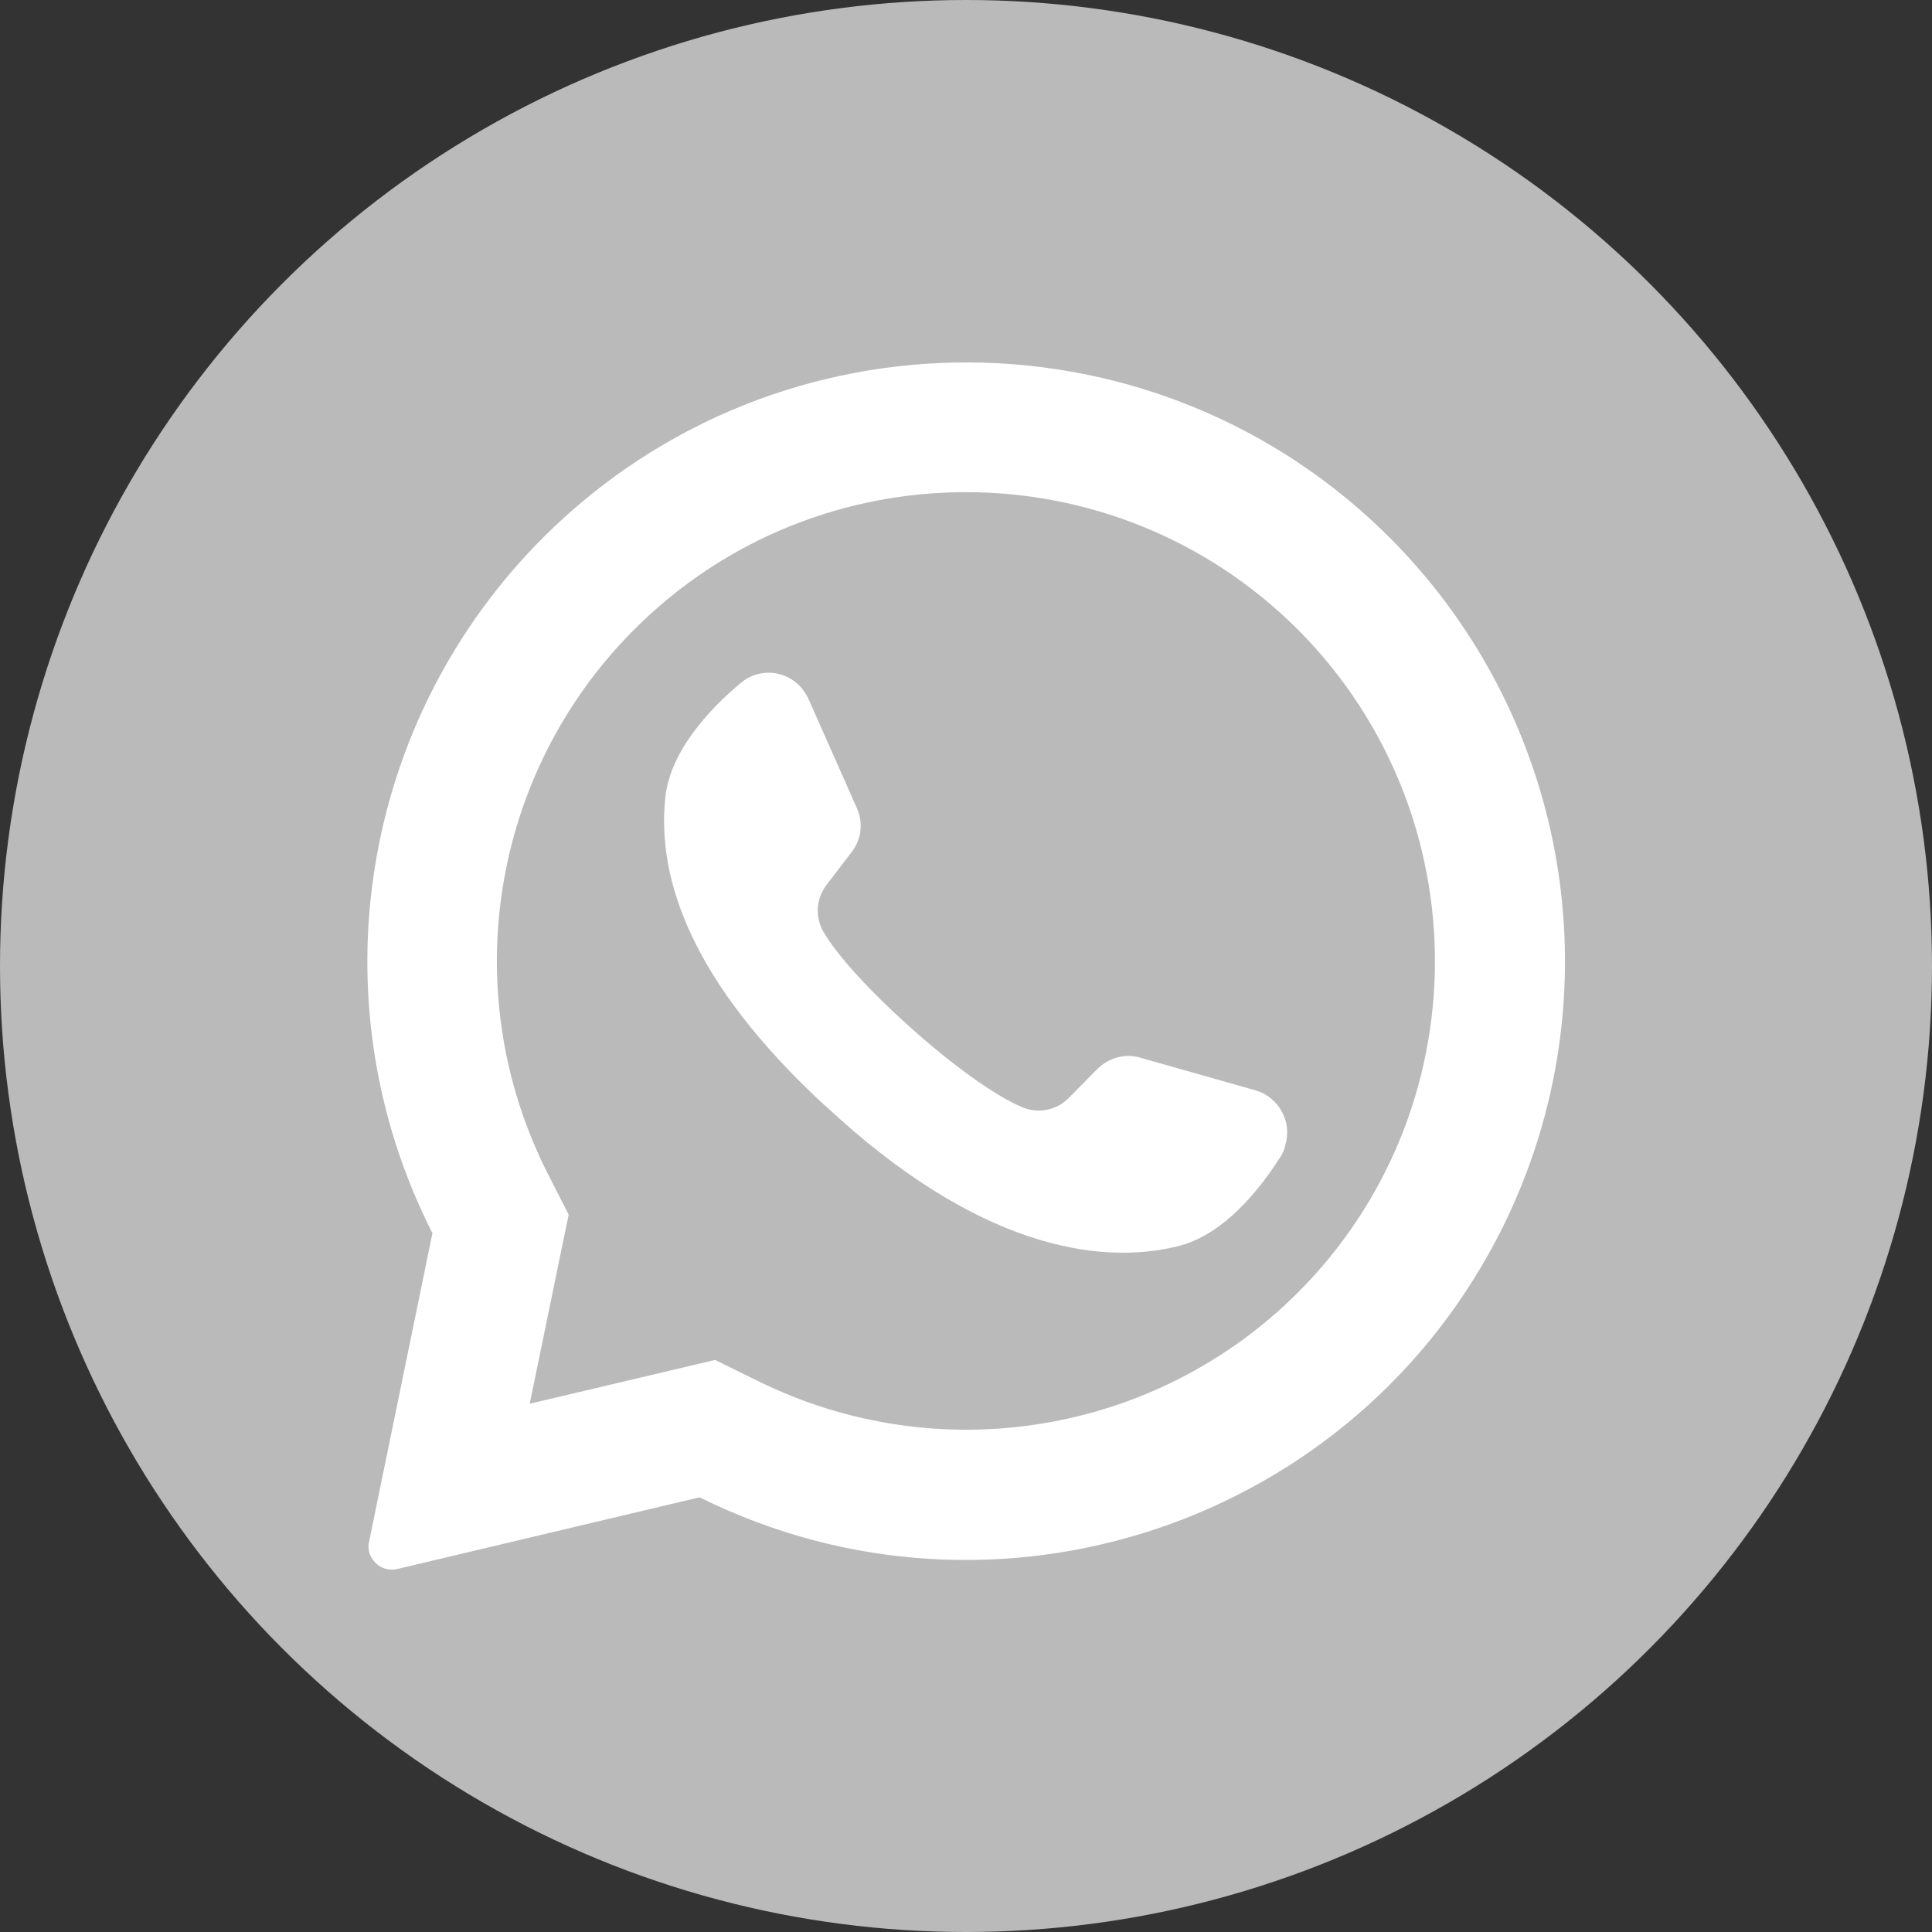
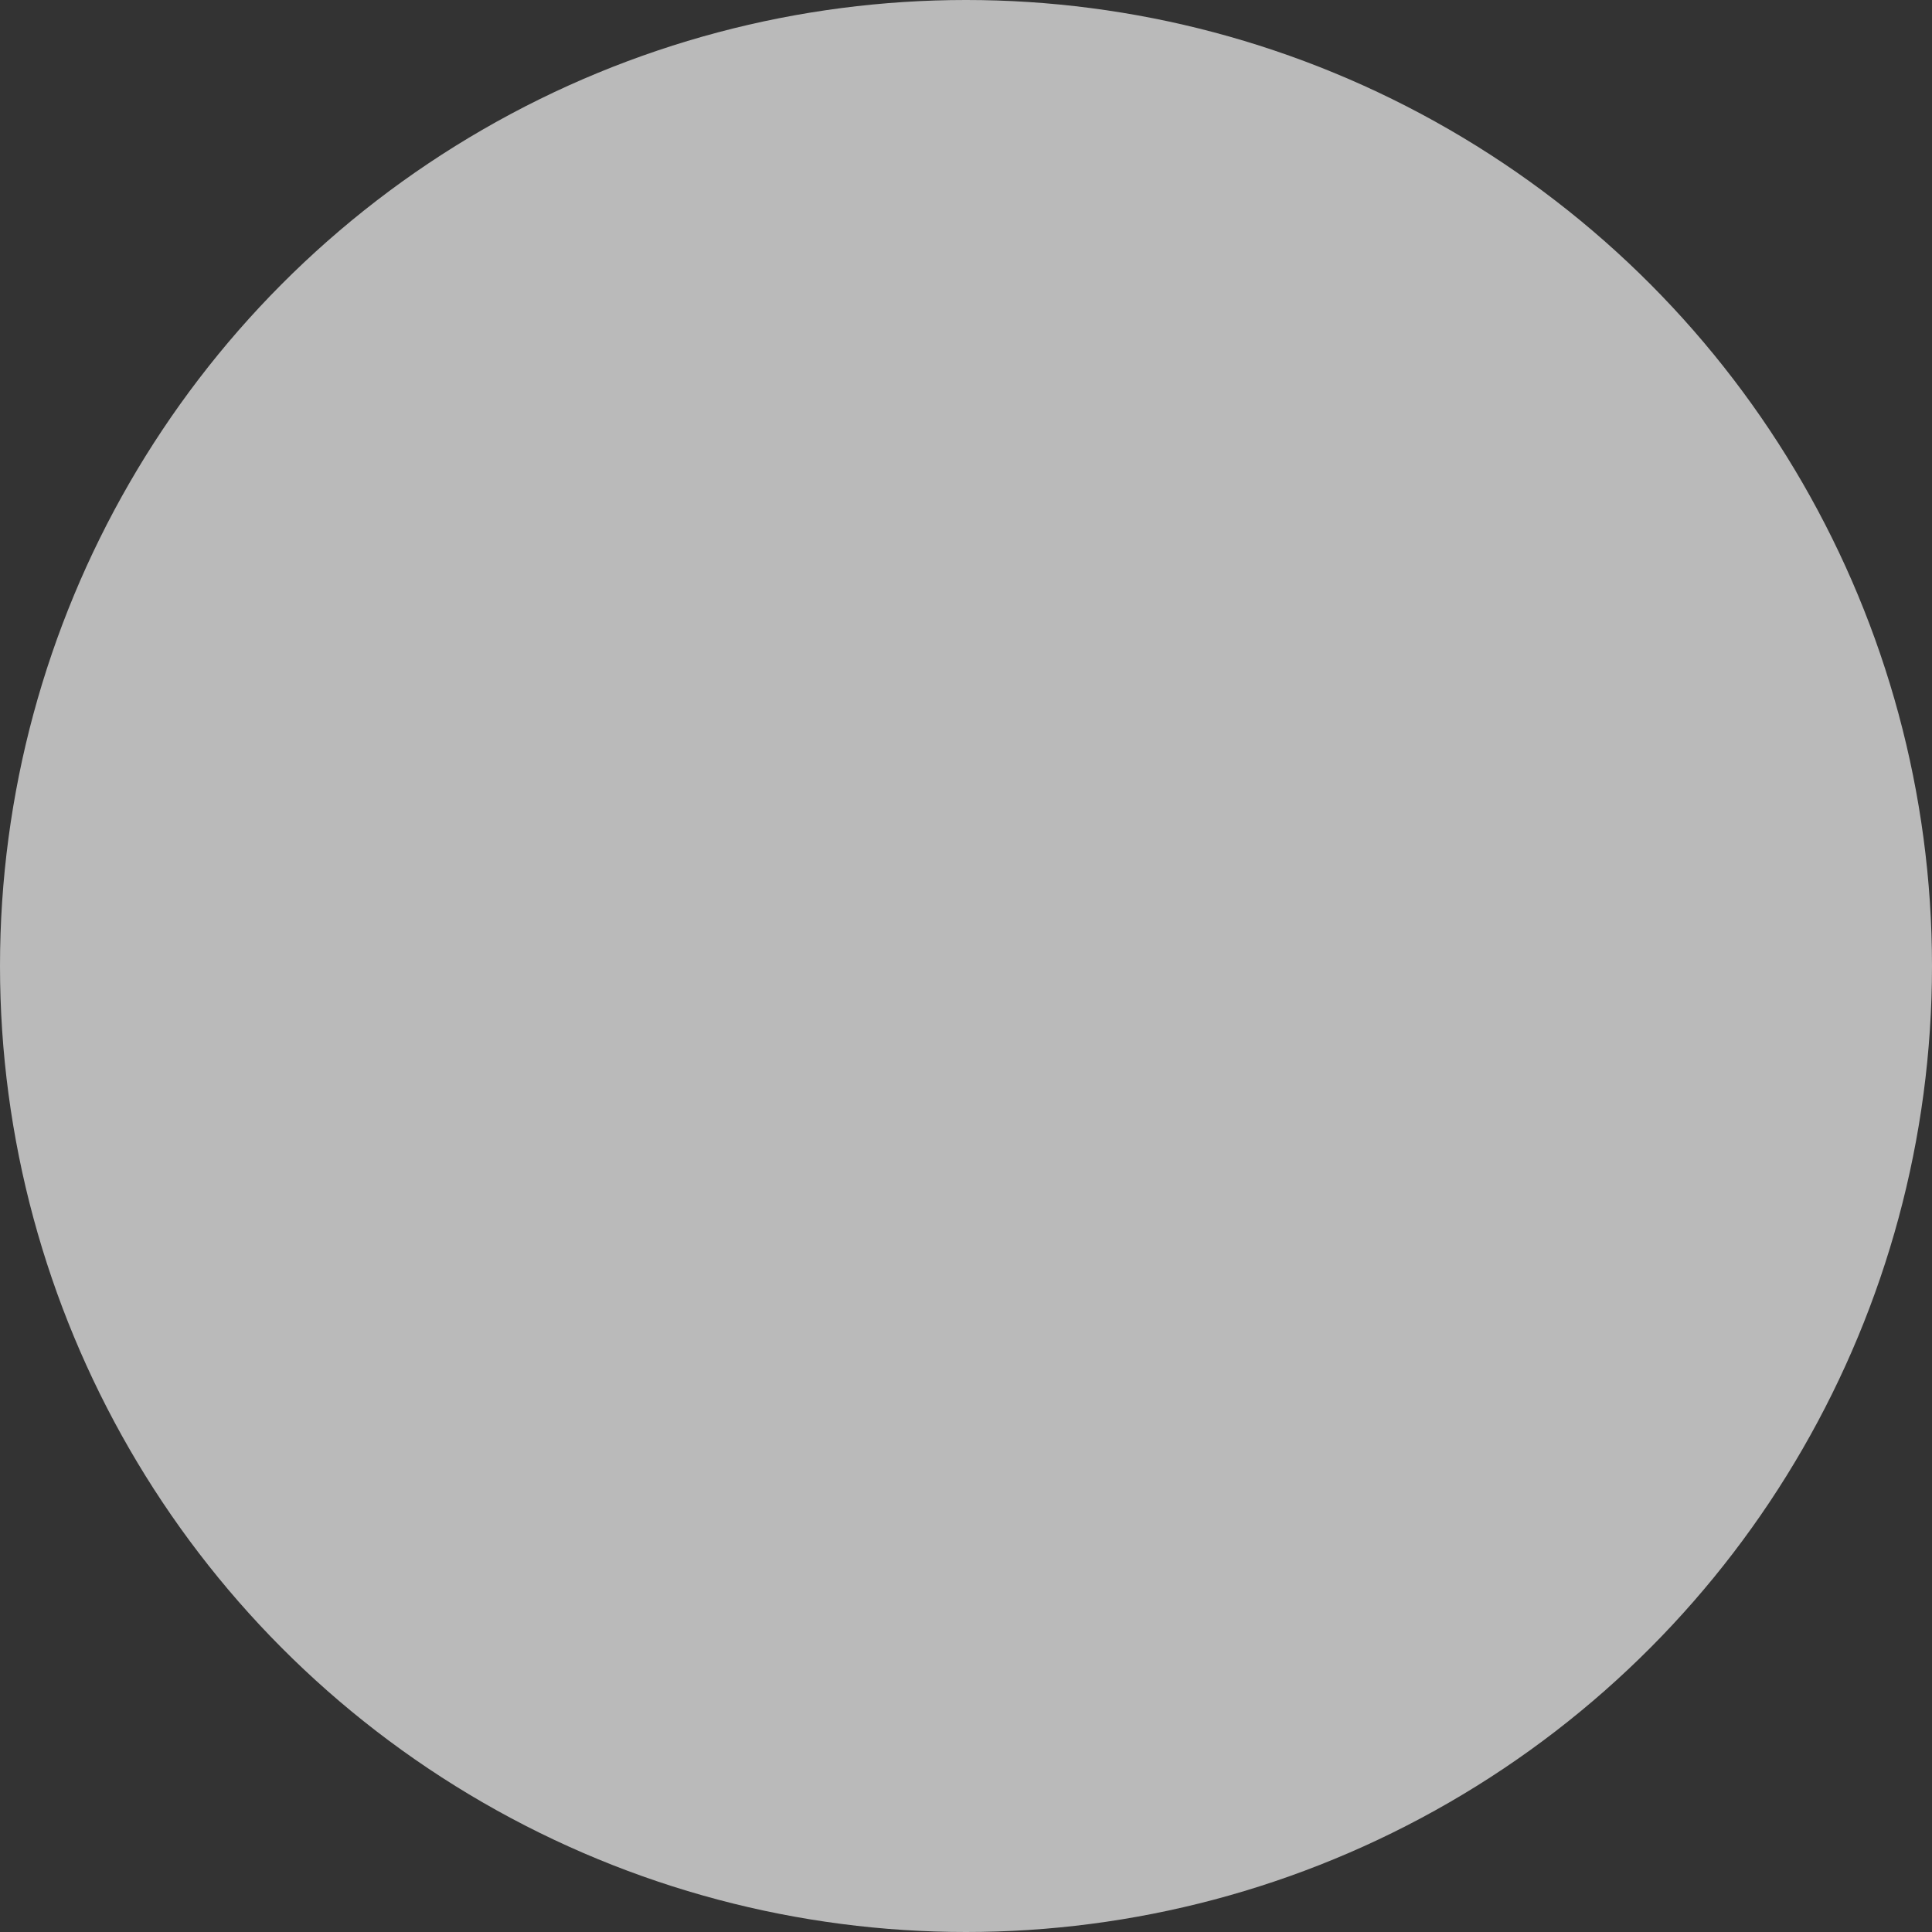
<svg xmlns="http://www.w3.org/2000/svg" version="1.1" id="Layer_1" x="0px" y="0px" viewBox="0 0 512 512" style="enable-background:new 0 0 512 512;" xml:space="preserve">
  <rect x="0" y="0" width="512" height="512" fill="#333333" stroke="none" />
  <style type="text/css">
	.st0{fill:#BABABA;}
	.st1{fill:#FFFFFF;}
</style>
  <g id="Layer_2_00000121967863568880698730000013835064876766274223_">
    <g id="_09.whatsapp">
      <circle id="background" class="st0" cx="256" cy="256" r="256" />
      <g id="icon">
-         <path class="st1" d="M368.9,143.1c-61.7-62.3-162.2-62.8-224.5-1.1c-49,48.6-61.1,123.2-29.8,184.8l-16.8,81.8     c-0.4,1.6,0,3.4,1,4.7c1.4,2.1,4,3.1,6.5,2.5l80.1-19c78.5,39,173.8,7,212.8-71.5C428.3,264.6,416.6,191.4,368.9,143.1     L368.9,143.1z M343.9,342.6c-37.8,37.7-95.4,47-143.2,23.3l-11.2-5.5L140.4,372l0.1-0.6l10.2-49.5l-5.5-10.8     c-24.4-48-15.2-106.2,22.9-144.3c48.5-48.5,127.2-48.5,175.8,0c0.2,0.2,0.4,0.4,0.6,0.6C392.4,216.1,392.2,294.3,343.9,342.6z" />
-         <path class="st1" d="M339.5,306.3c-6,9.5-15.5,21.1-27.5,24c-20.9,5.1-53.1,0.2-93.1-37.1l-0.5-0.4     c-35.2-32.6-44.3-59.8-42.1-81.3c1.2-12.2,11.4-23.3,20-30.5c4.8-4.1,12-3.5,16.1,1.3c0.7,0.9,1.3,1.8,1.8,2.8l12.9,29.1     c1.7,3.8,1.2,8.3-1.4,11.6l-6.5,8.5c-2.9,3.6-3.3,8.6-1,12.6c3.7,6.4,12.5,15.9,22.2,24.6c10.9,9.9,23.1,18.9,30.7,22     c4.2,1.7,9,0.7,12.2-2.6l7.6-7.7c3-2.9,7.3-4.1,11.3-2.9l30.7,8.7c6.1,1.9,9.6,8.4,7.7,14.5C340.4,304.6,340,305.5,339.5,306.3     L339.5,306.3z" />
-       </g>
+         </g>
    </g>
  </g>
</svg>